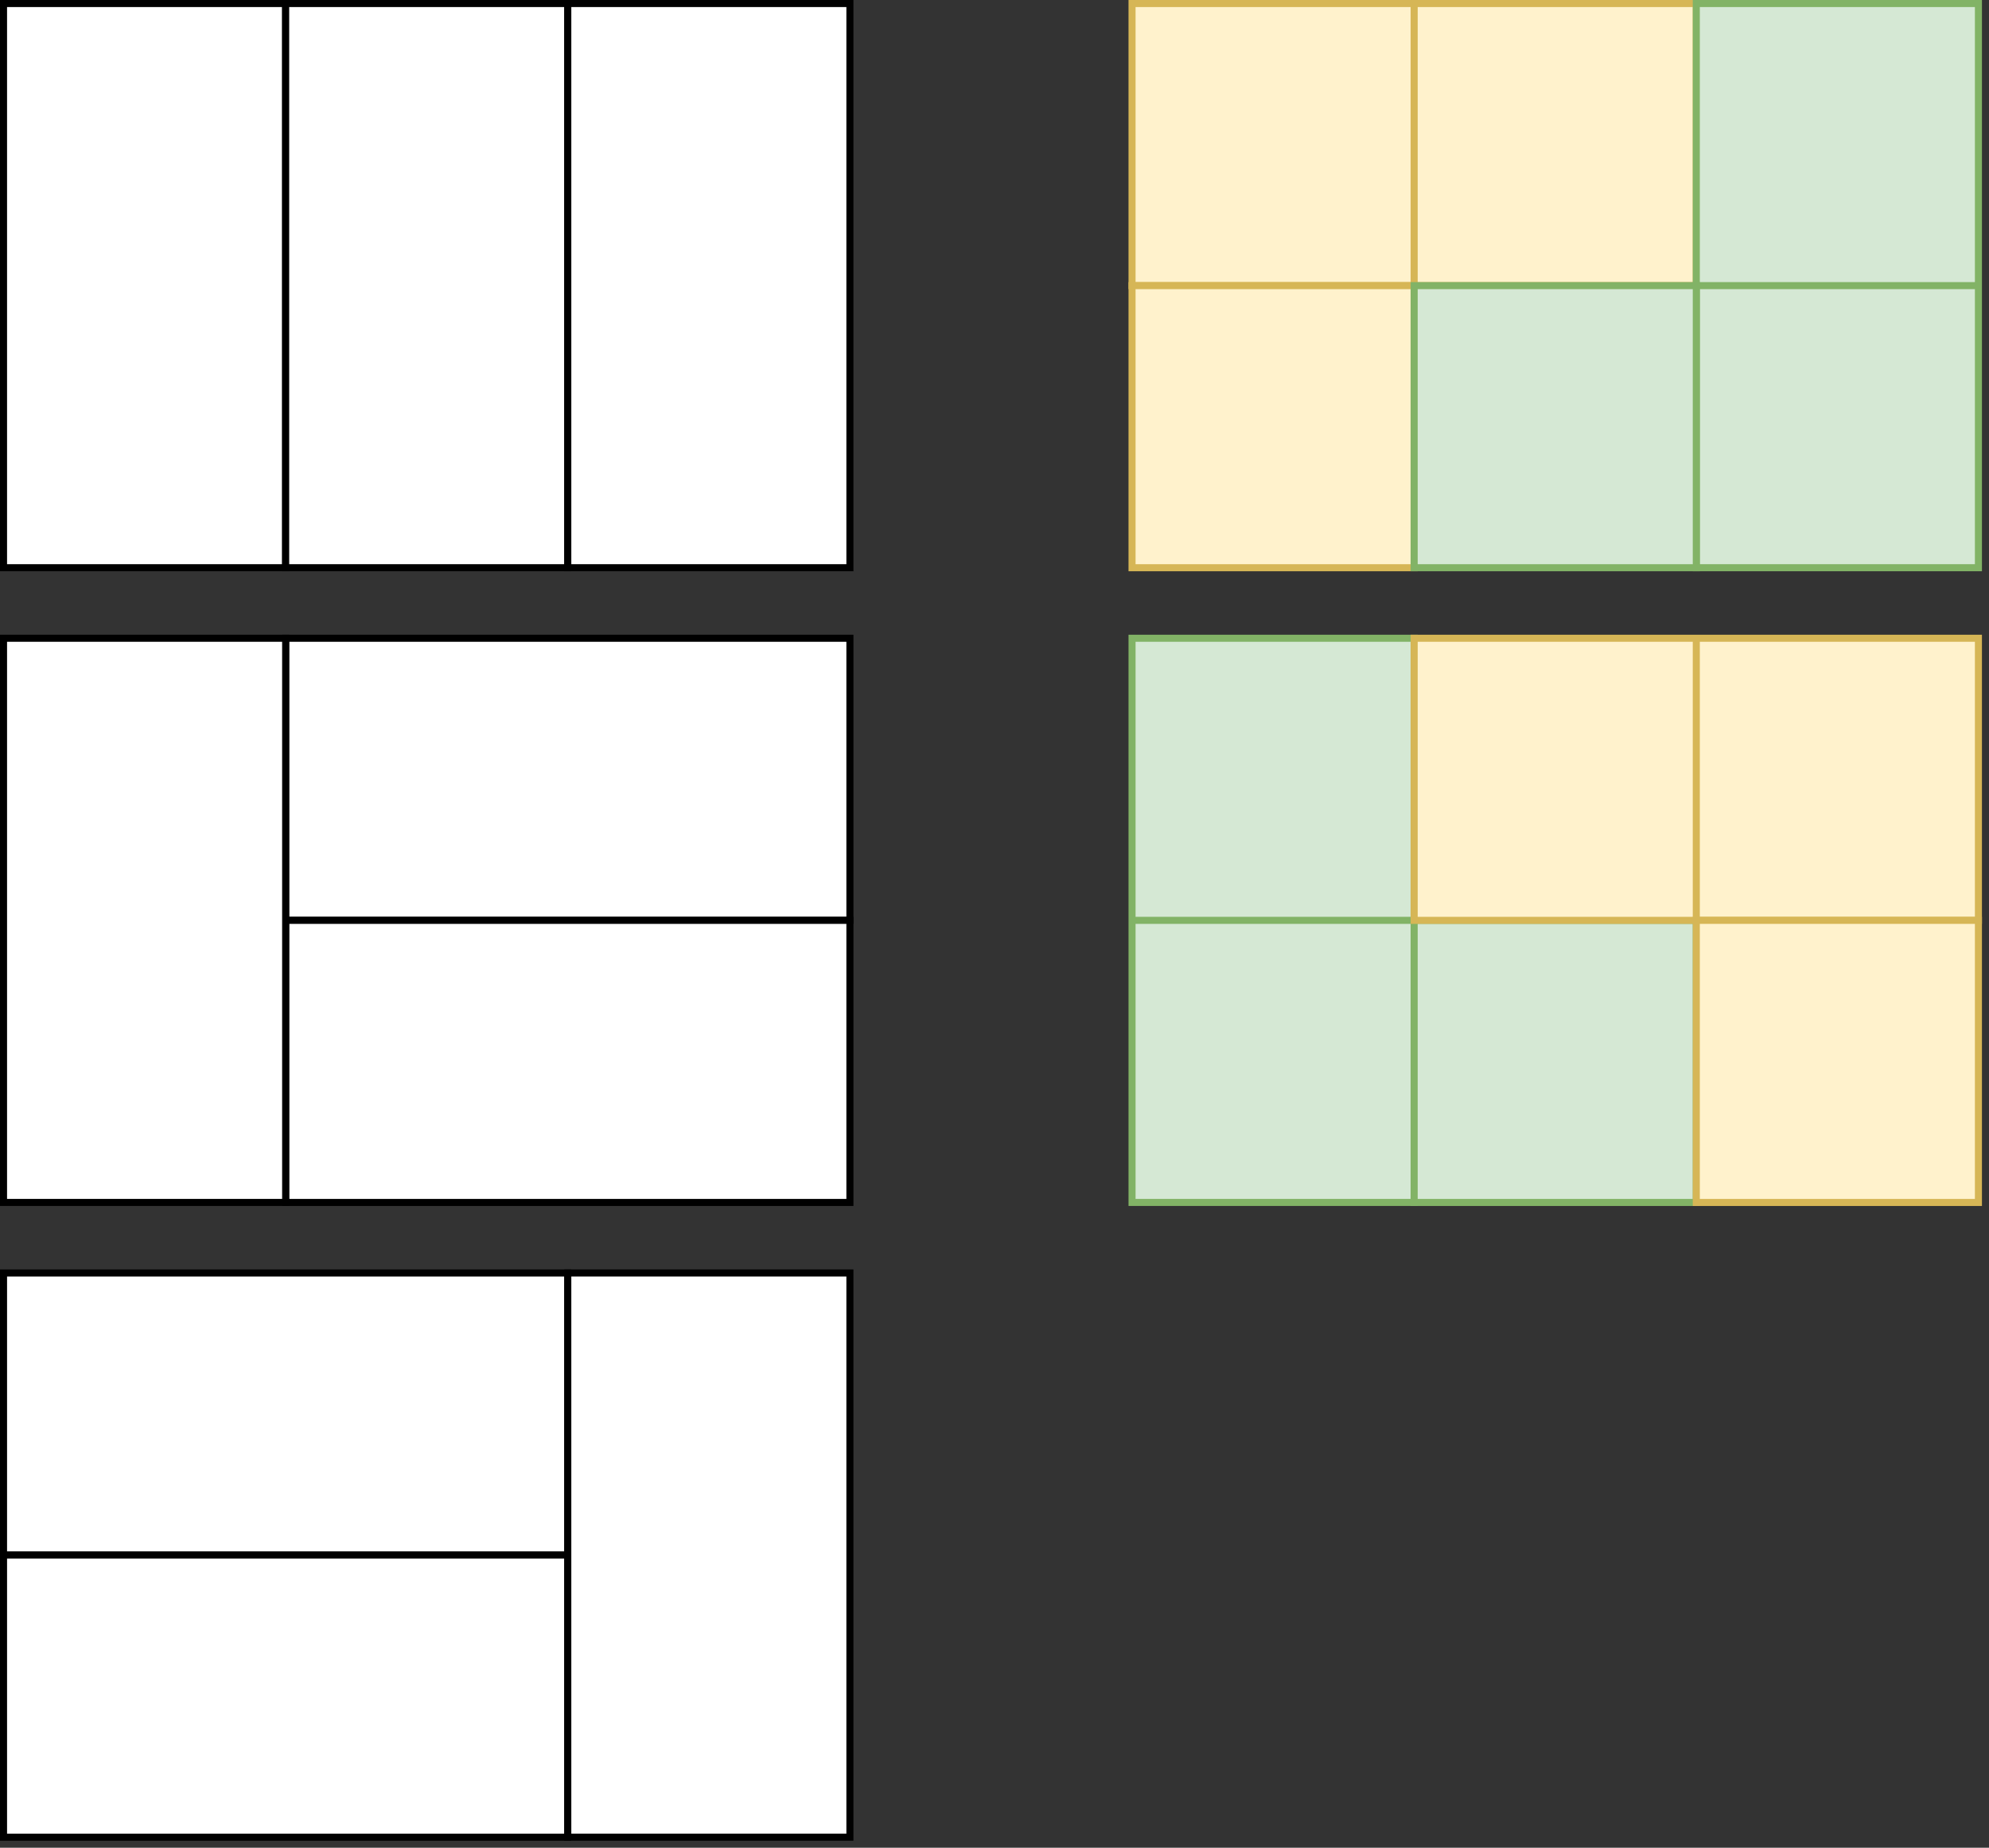
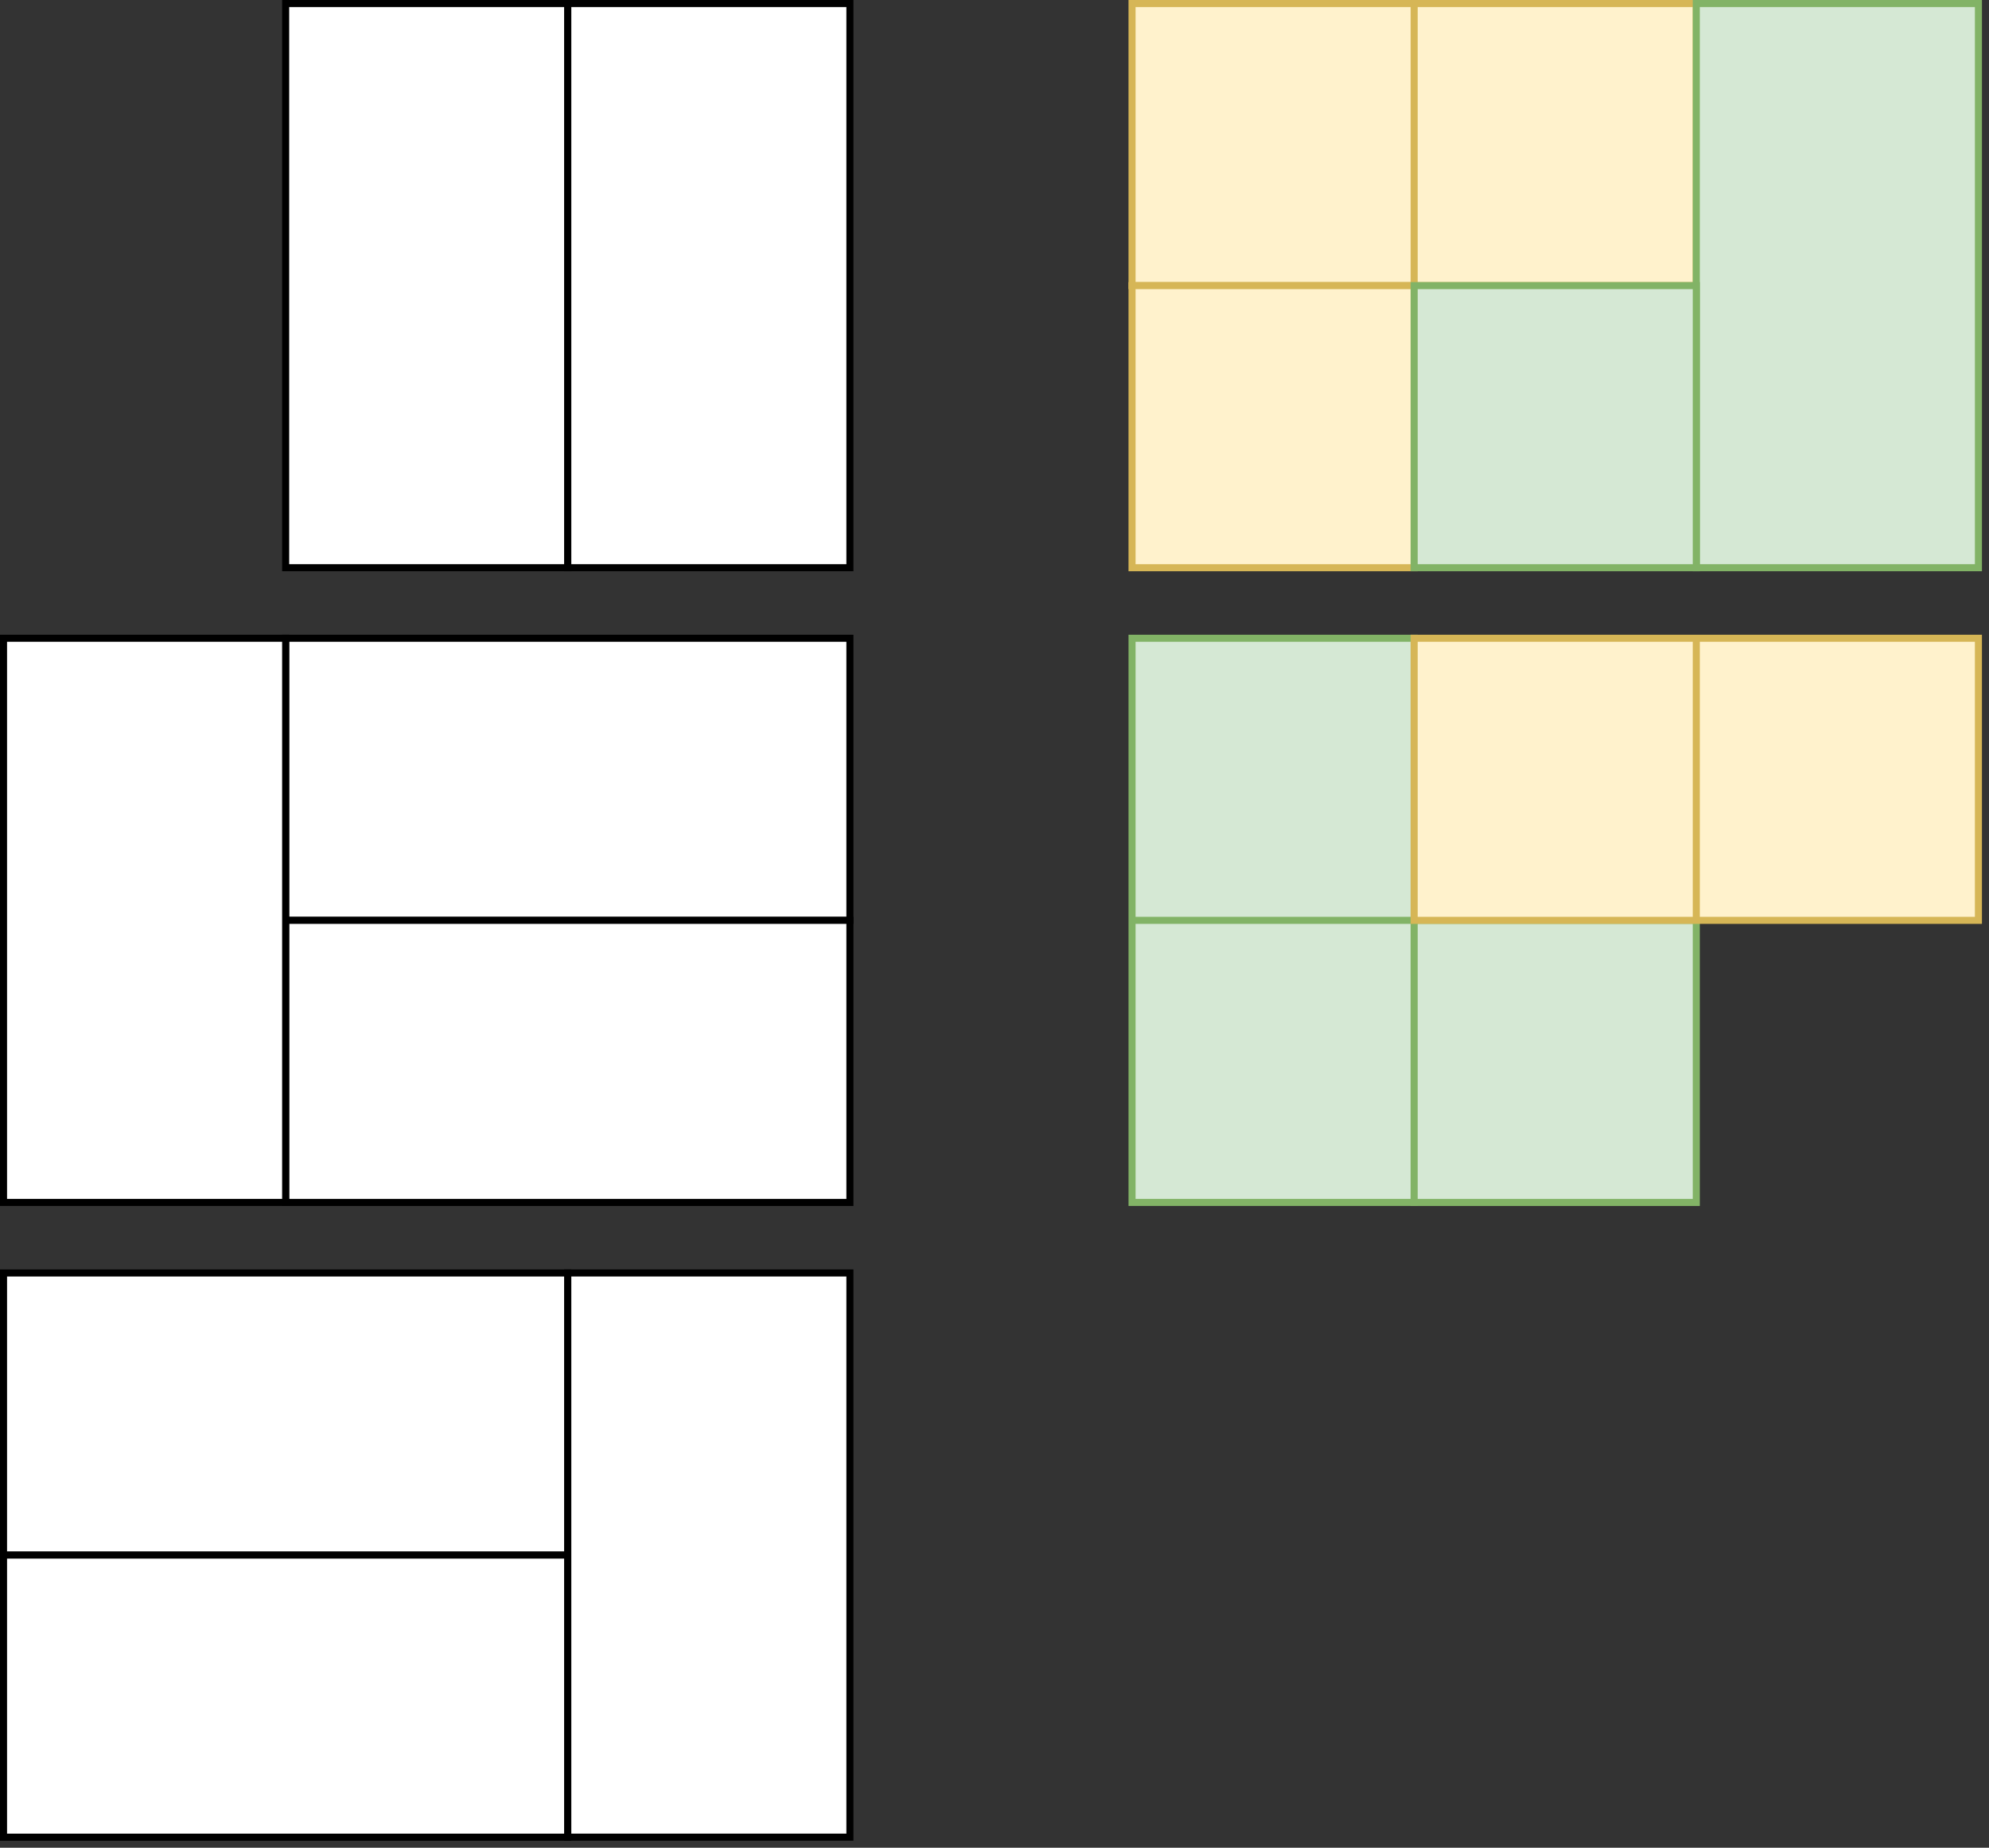
<svg xmlns="http://www.w3.org/2000/svg" version="1.1" width="282px" height="262px" viewBox="-0.5 -0.5 282 262" content="&lt;mxfile host=&quot;app.diagrams.net&quot; modified=&quot;2024-04-28T18:41:17.930Z&quot; agent=&quot;Mozilla/5.0 (X11; Linux x86_64; rv:125.0) Gecko/20100101 Firefox/125.0&quot; version=&quot;24.3.1&quot; etag=&quot;4Z6pd5et6t5kZbNPsp2C&quot; type=&quot;device&quot; scale=&quot;1&quot; border=&quot;0&quot;&gt;&#10;  &lt;diagram name=&quot;Page-1&quot; id=&quot;NmKuSjE6m6UHO_TY1nH3&quot;&gt;&#10;    &lt;mxGraphModel dx=&quot;808&quot; dy=&quot;489&quot; grid=&quot;1&quot; gridSize=&quot;10&quot; guides=&quot;1&quot; tooltips=&quot;1&quot; connect=&quot;1&quot; arrows=&quot;1&quot; fold=&quot;1&quot; page=&quot;1&quot; pageScale=&quot;1&quot; pageWidth=&quot;850&quot; pageHeight=&quot;1100&quot; math=&quot;0&quot; shadow=&quot;0&quot;&gt;&#10;      &lt;root&gt;&#10;        &lt;mxCell id=&quot;0&quot; /&gt;&#10;        &lt;mxCell id=&quot;1&quot; parent=&quot;0&quot; /&gt;&#10;        &lt;mxCell id=&quot;2&quot; value=&quot;&quot; style=&quot;rounded=0;whiteSpace=wrap;html=1;rotation=-90;&quot; vertex=&quot;1&quot; parent=&quot;1&quot;&gt;&#10;          &lt;mxGeometry x=&quot;100&quot; y=&quot;420&quot; width=&quot;80&quot; height=&quot;40&quot; as=&quot;geometry&quot; /&gt;&#10;        &lt;/mxCell&gt;&#10;        &lt;mxCell id=&quot;3&quot; value=&quot;&quot; style=&quot;rounded=0;whiteSpace=wrap;html=1;fillColor=#fff2cc;strokeColor=#d6b656;&quot; vertex=&quot;1&quot; parent=&quot;1&quot;&gt;&#10;          &lt;mxGeometry x=&quot;280&quot; y=&quot;400&quot; width=&quot;80&quot; height=&quot;40&quot; as=&quot;geometry&quot; /&gt;&#10;        &lt;/mxCell&gt;&#10;        &lt;mxCell id=&quot;4&quot; value=&quot;&quot; style=&quot;endArrow=none;html=1;rounded=0;entryX=0.5;entryY=0;entryDx=0;entryDy=0;exitX=0.5;exitY=1;exitDx=0;exitDy=0;fillColor=#fff2cc;strokeColor=#d6b656;&quot; edge=&quot;1&quot; source=&quot;3&quot; target=&quot;3&quot; parent=&quot;1&quot;&gt;&#10;          &lt;mxGeometry width=&quot;50&quot; height=&quot;50&quot; relative=&quot;1&quot; as=&quot;geometry&quot;&gt;&#10;            &lt;mxPoint x=&quot;410&quot; y=&quot;450&quot; as=&quot;sourcePoint&quot; /&gt;&#10;            &lt;mxPoint x=&quot;410&quot; y=&quot;410&quot; as=&quot;targetPoint&quot; /&gt;&#10;          &lt;/mxGeometry&gt;&#10;        &lt;/mxCell&gt;&#10;        &lt;mxCell id=&quot;5&quot; value=&quot;&quot; style=&quot;rounded=0;whiteSpace=wrap;html=1;fillColor=#fff2cc;strokeColor=#d6b656;&quot; vertex=&quot;1&quot; parent=&quot;1&quot;&gt;&#10;          &lt;mxGeometry x=&quot;280&quot; y=&quot;440&quot; width=&quot;40&quot; height=&quot;40&quot; as=&quot;geometry&quot; /&gt;&#10;        &lt;/mxCell&gt;&#10;        &lt;mxCell id=&quot;6&quot; value=&quot;&quot; style=&quot;rounded=0;whiteSpace=wrap;html=1;rotation=-90;&quot; vertex=&quot;1&quot; parent=&quot;1&quot;&gt;&#10;          &lt;mxGeometry x=&quot;140&quot; y=&quot;420&quot; width=&quot;80&quot; height=&quot;40&quot; as=&quot;geometry&quot; /&gt;&#10;        &lt;/mxCell&gt;&#10;        &lt;mxCell id=&quot;7&quot; value=&quot;&quot; style=&quot;rounded=0;whiteSpace=wrap;html=1;rotation=-90;&quot; vertex=&quot;1&quot; parent=&quot;1&quot;&gt;&#10;          &lt;mxGeometry x=&quot;180&quot; y=&quot;420&quot; width=&quot;80&quot; height=&quot;40&quot; as=&quot;geometry&quot; /&gt;&#10;        &lt;/mxCell&gt;&#10;        &lt;mxCell id=&quot;8&quot; value=&quot;&quot; style=&quot;rounded=0;whiteSpace=wrap;html=1;rotation=0;&quot; vertex=&quot;1&quot; parent=&quot;1&quot;&gt;&#10;          &lt;mxGeometry x=&quot;160&quot; y=&quot;490&quot; width=&quot;80&quot; height=&quot;40&quot; as=&quot;geometry&quot; /&gt;&#10;        &lt;/mxCell&gt;&#10;        &lt;mxCell id=&quot;9&quot; value=&quot;&quot; style=&quot;rounded=0;whiteSpace=wrap;html=1;rotation=0;&quot; vertex=&quot;1&quot; parent=&quot;1&quot;&gt;&#10;          &lt;mxGeometry x=&quot;160&quot; y=&quot;530&quot; width=&quot;80&quot; height=&quot;40&quot; as=&quot;geometry&quot; /&gt;&#10;        &lt;/mxCell&gt;&#10;        &lt;mxCell id=&quot;10&quot; value=&quot;&quot; style=&quot;rounded=0;whiteSpace=wrap;html=1;rotation=-90;&quot; vertex=&quot;1&quot; parent=&quot;1&quot;&gt;&#10;          &lt;mxGeometry x=&quot;100&quot; y=&quot;510&quot; width=&quot;80&quot; height=&quot;40&quot; as=&quot;geometry&quot; /&gt;&#10;        &lt;/mxCell&gt;&#10;        &lt;mxCell id=&quot;11&quot; value=&quot;&quot; style=&quot;rounded=0;whiteSpace=wrap;html=1;rotation=0;&quot; vertex=&quot;1&quot; parent=&quot;1&quot;&gt;&#10;          &lt;mxGeometry x=&quot;120&quot; y=&quot;580&quot; width=&quot;80&quot; height=&quot;40&quot; as=&quot;geometry&quot; /&gt;&#10;        &lt;/mxCell&gt;&#10;        &lt;mxCell id=&quot;12&quot; value=&quot;&quot; style=&quot;rounded=0;whiteSpace=wrap;html=1;rotation=0;&quot; vertex=&quot;1&quot; parent=&quot;1&quot;&gt;&#10;          &lt;mxGeometry x=&quot;120&quot; y=&quot;620&quot; width=&quot;80&quot; height=&quot;40&quot; as=&quot;geometry&quot; /&gt;&#10;        &lt;/mxCell&gt;&#10;        &lt;mxCell id=&quot;13&quot; value=&quot;&quot; style=&quot;rounded=0;whiteSpace=wrap;html=1;rotation=-90;&quot; vertex=&quot;1&quot; parent=&quot;1&quot;&gt;&#10;          &lt;mxGeometry x=&quot;180&quot; y=&quot;600&quot; width=&quot;80&quot; height=&quot;40&quot; as=&quot;geometry&quot; /&gt;&#10;        &lt;/mxCell&gt;&#10;        &lt;mxCell id=&quot;14&quot; value=&quot;&quot; style=&quot;rounded=0;whiteSpace=wrap;html=1;fillColor=#d5e8d4;strokeColor=#82b366;rotation=-90;&quot; vertex=&quot;1&quot; parent=&quot;1&quot;&gt;&#10;          &lt;mxGeometry x=&quot;340&quot; y=&quot;420&quot; width=&quot;80&quot; height=&quot;40&quot; as=&quot;geometry&quot; /&gt;&#10;        &lt;/mxCell&gt;&#10;        &lt;mxCell id=&quot;15&quot; value=&quot;&quot; style=&quot;endArrow=none;html=1;rounded=0;entryX=0.5;entryY=0;entryDx=0;entryDy=0;exitX=0.5;exitY=1;exitDx=0;exitDy=0;fillColor=#d5e8d4;strokeColor=#82b366;&quot; edge=&quot;1&quot; source=&quot;14&quot; target=&quot;14&quot; parent=&quot;1&quot;&gt;&#10;          &lt;mxGeometry width=&quot;50&quot; height=&quot;50&quot; relative=&quot;1&quot; as=&quot;geometry&quot;&gt;&#10;            &lt;mxPoint x=&quot;640&quot; y=&quot;510&quot; as=&quot;sourcePoint&quot; /&gt;&#10;            &lt;mxPoint x=&quot;640&quot; y=&quot;470&quot; as=&quot;targetPoint&quot; /&gt;&#10;          &lt;/mxGeometry&gt;&#10;        &lt;/mxCell&gt;&#10;        &lt;mxCell id=&quot;16&quot; value=&quot;&quot; style=&quot;rounded=0;whiteSpace=wrap;html=1;fillColor=#d5e8d4;strokeColor=#82b366;&quot; vertex=&quot;1&quot; parent=&quot;1&quot;&gt;&#10;          &lt;mxGeometry x=&quot;320&quot; y=&quot;440&quot; width=&quot;40&quot; height=&quot;40&quot; as=&quot;geometry&quot; /&gt;&#10;        &lt;/mxCell&gt;&#10;        &lt;mxCell id=&quot;17&quot; value=&quot;&quot; style=&quot;rounded=0;whiteSpace=wrap;html=1;fillColor=#d5e8d4;strokeColor=#82b366;rotation=-90;&quot; vertex=&quot;1&quot; parent=&quot;1&quot;&gt;&#10;          &lt;mxGeometry x=&quot;260&quot; y=&quot;510&quot; width=&quot;80&quot; height=&quot;40&quot; as=&quot;geometry&quot; /&gt;&#10;        &lt;/mxCell&gt;&#10;        &lt;mxCell id=&quot;18&quot; value=&quot;&quot; style=&quot;endArrow=none;html=1;rounded=0;entryX=0.5;entryY=0;entryDx=0;entryDy=0;exitX=0.5;exitY=1;exitDx=0;exitDy=0;fillColor=#d5e8d4;strokeColor=#82b366;&quot; edge=&quot;1&quot; source=&quot;17&quot; target=&quot;17&quot; parent=&quot;1&quot;&gt;&#10;          &lt;mxGeometry width=&quot;50&quot; height=&quot;50&quot; relative=&quot;1&quot; as=&quot;geometry&quot;&gt;&#10;            &lt;mxPoint x=&quot;750&quot; y=&quot;520&quot; as=&quot;sourcePoint&quot; /&gt;&#10;            &lt;mxPoint x=&quot;750&quot; y=&quot;480&quot; as=&quot;targetPoint&quot; /&gt;&#10;          &lt;/mxGeometry&gt;&#10;        &lt;/mxCell&gt;&#10;        &lt;mxCell id=&quot;19&quot; value=&quot;&quot; style=&quot;rounded=0;whiteSpace=wrap;html=1;fillColor=#d5e8d4;strokeColor=#82b366;&quot; vertex=&quot;1&quot; parent=&quot;1&quot;&gt;&#10;          &lt;mxGeometry x=&quot;320&quot; y=&quot;530&quot; width=&quot;40&quot; height=&quot;40&quot; as=&quot;geometry&quot; /&gt;&#10;        &lt;/mxCell&gt;&#10;        &lt;mxCell id=&quot;20&quot; value=&quot;&quot; style=&quot;rounded=0;whiteSpace=wrap;html=1;fillColor=#fff2cc;strokeColor=#d6b656;&quot; vertex=&quot;1&quot; parent=&quot;1&quot;&gt;&#10;          &lt;mxGeometry x=&quot;320&quot; y=&quot;490&quot; width=&quot;80&quot; height=&quot;40&quot; as=&quot;geometry&quot; /&gt;&#10;        &lt;/mxCell&gt;&#10;        &lt;mxCell id=&quot;21&quot; value=&quot;&quot; style=&quot;rounded=0;whiteSpace=wrap;html=1;fillColor=#fff2cc;strokeColor=#d6b656;&quot; vertex=&quot;1&quot; parent=&quot;1&quot;&gt;&#10;          &lt;mxGeometry x=&quot;360&quot; y=&quot;530&quot; width=&quot;40&quot; height=&quot;40&quot; as=&quot;geometry&quot; /&gt;&#10;        &lt;/mxCell&gt;&#10;        &lt;mxCell id=&quot;22&quot; value=&quot;&quot; style=&quot;endArrow=none;html=1;rounded=0;entryX=0.5;entryY=0;entryDx=0;entryDy=0;exitX=0.5;exitY=1;exitDx=0;exitDy=0;fillColor=#fff2cc;strokeColor=#d6b656;&quot; edge=&quot;1&quot; parent=&quot;1&quot;&gt;&#10;          &lt;mxGeometry width=&quot;50&quot; height=&quot;50&quot; relative=&quot;1&quot; as=&quot;geometry&quot;&gt;&#10;            &lt;mxPoint x=&quot;360&quot; y=&quot;530&quot; as=&quot;sourcePoint&quot; /&gt;&#10;            &lt;mxPoint x=&quot;360&quot; y=&quot;490&quot; as=&quot;targetPoint&quot; /&gt;&#10;          &lt;/mxGeometry&gt;&#10;        &lt;/mxCell&gt;&#10;      &lt;/root&gt;&#10;    &lt;/mxGraphModel&gt;&#10;  &lt;/diagram&gt;&#10;&lt;/mxfile&gt;&#10;">
  <rect x="-0.5" y="-0.5" width="282" height="262" fill="#333333" stroke="none" />
  <defs />
  <g>
    <g>
-       <rect x="-20" y="20" width="80" height="40" fill="rgb(255, 255, 255)" stroke="rgb(0, 0, 0)" transform="rotate(-90,20,40)" pointer-events="all" />
-     </g>
+       </g>
    <g>
      <rect x="160" y="0" width="80" height="40" fill="#fff2cc" stroke="#d6b656" pointer-events="all" />
    </g>
    <g>
      <path d="M 200 40 L 200 0" fill="none" stroke="#d6b656" stroke-miterlimit="10" pointer-events="stroke" />
    </g>
    <g>
      <rect x="160" y="40" width="40" height="40" fill="#fff2cc" stroke="#d6b656" pointer-events="all" />
    </g>
    <g>
      <rect x="20" y="20" width="80" height="40" fill="rgb(255, 255, 255)" stroke="rgb(0, 0, 0)" transform="rotate(-90,60,40)" pointer-events="all" />
    </g>
    <g>
      <rect x="60" y="20" width="80" height="40" fill="rgb(255, 255, 255)" stroke="rgb(0, 0, 0)" transform="rotate(-90,100,40)" pointer-events="all" />
    </g>
    <g>
      <rect x="40" y="90" width="80" height="40" fill="rgb(255, 255, 255)" stroke="rgb(0, 0, 0)" pointer-events="all" />
    </g>
    <g>
      <rect x="40" y="130" width="80" height="40" fill="rgb(255, 255, 255)" stroke="rgb(0, 0, 0)" pointer-events="all" />
    </g>
    <g>
      <rect x="-20" y="110" width="80" height="40" fill="rgb(255, 255, 255)" stroke="rgb(0, 0, 0)" transform="rotate(-90,20,130)" pointer-events="all" />
    </g>
    <g>
      <rect x="0" y="180" width="80" height="40" fill="rgb(255, 255, 255)" stroke="rgb(0, 0, 0)" pointer-events="all" />
    </g>
    <g>
      <rect x="0" y="220" width="80" height="40" fill="rgb(255, 255, 255)" stroke="rgb(0, 0, 0)" pointer-events="all" />
    </g>
    <g>
      <rect x="60" y="200" width="80" height="40" fill="rgb(255, 255, 255)" stroke="rgb(0, 0, 0)" transform="rotate(-90,100,220)" pointer-events="all" />
    </g>
    <g>
      <rect x="220" y="20" width="80" height="40" fill="#d5e8d4" stroke="#82b366" transform="rotate(-90,260,40)" pointer-events="all" />
    </g>
    <g>
-       <path d="M 280 40 L 240 40" fill="none" stroke="#82b366" stroke-miterlimit="10" pointer-events="stroke" />
-     </g>
+       </g>
    <g>
      <rect x="200" y="40" width="40" height="40" fill="#d5e8d4" stroke="#82b366" pointer-events="all" />
    </g>
    <g>
      <rect x="140" y="110" width="80" height="40" fill="#d5e8d4" stroke="#82b366" transform="rotate(-90,180,130)" pointer-events="all" />
    </g>
    <g>
      <path d="M 200 130 L 160 130" fill="none" stroke="#82b366" stroke-miterlimit="10" pointer-events="stroke" />
    </g>
    <g>
      <rect x="200" y="130" width="40" height="40" fill="#d5e8d4" stroke="#82b366" pointer-events="all" />
    </g>
    <g>
      <rect x="200" y="90" width="80" height="40" fill="#fff2cc" stroke="#d6b656" pointer-events="all" />
    </g>
    <g>
-       <rect x="240" y="130" width="40" height="40" fill="#fff2cc" stroke="#d6b656" pointer-events="all" />
-     </g>
+       </g>
    <g>
      <path d="M 240 130 L 240 90" fill="none" stroke="#d6b656" stroke-miterlimit="10" pointer-events="stroke" />
    </g>
  </g>
</svg>